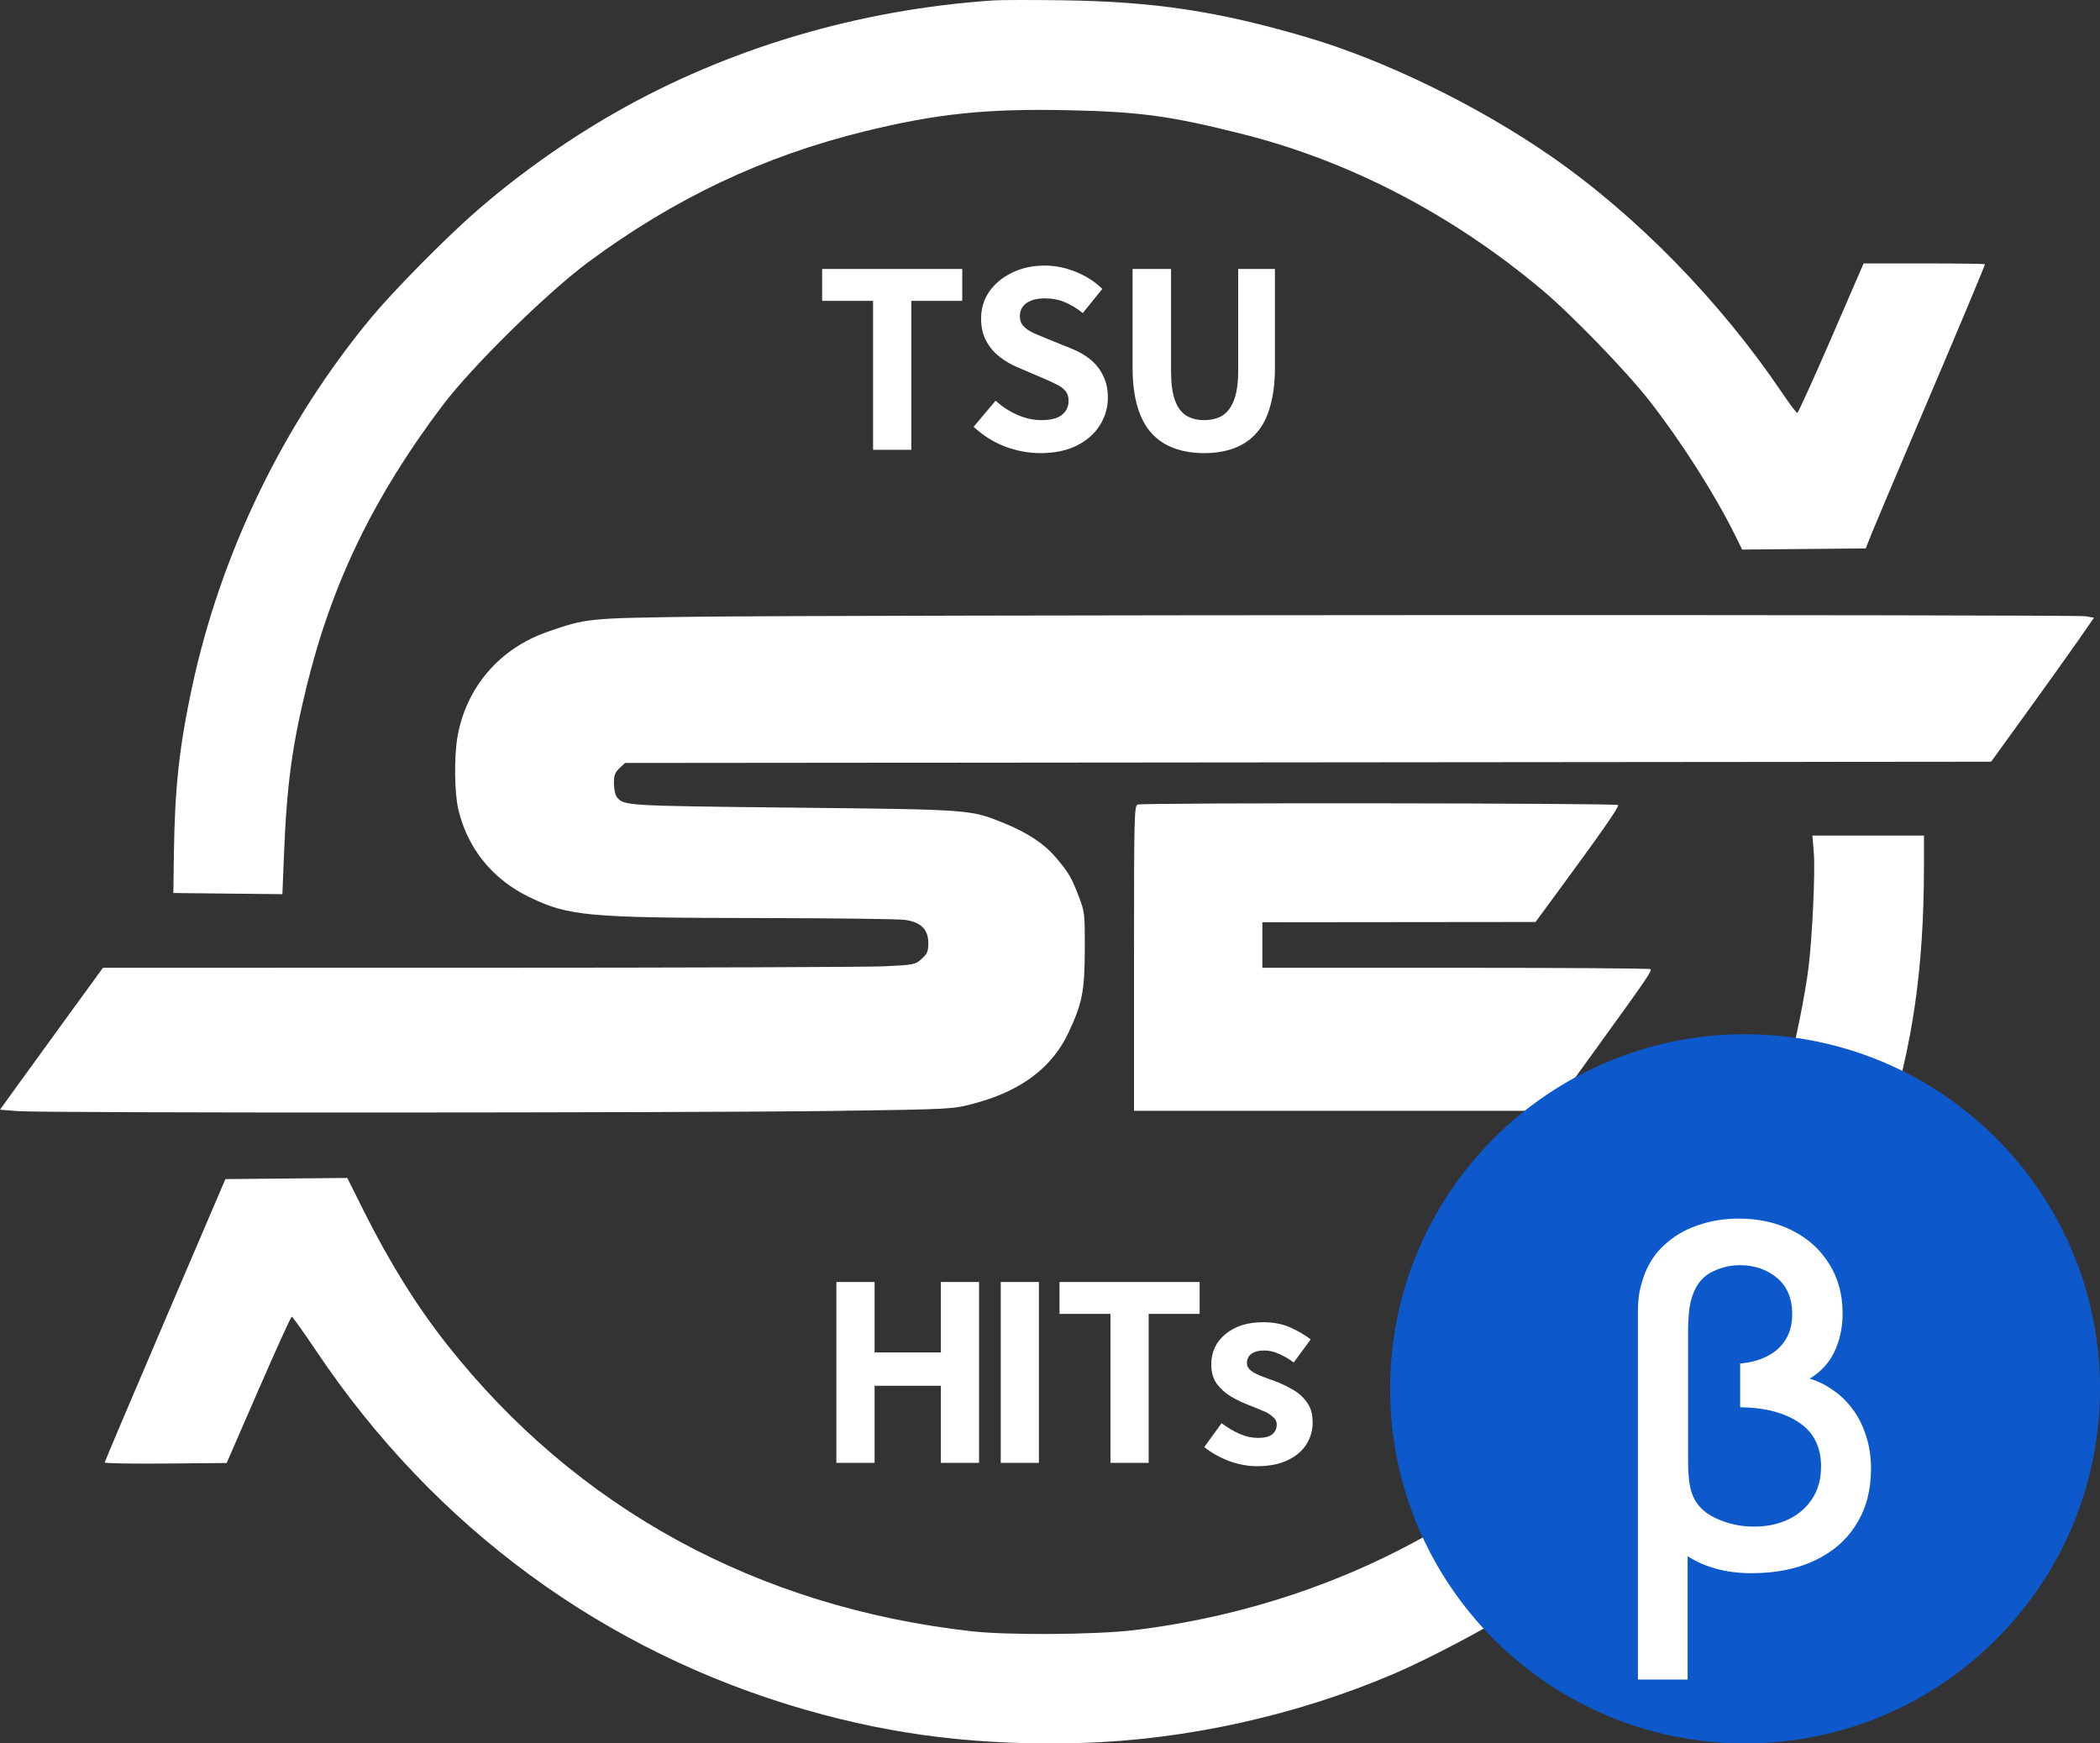
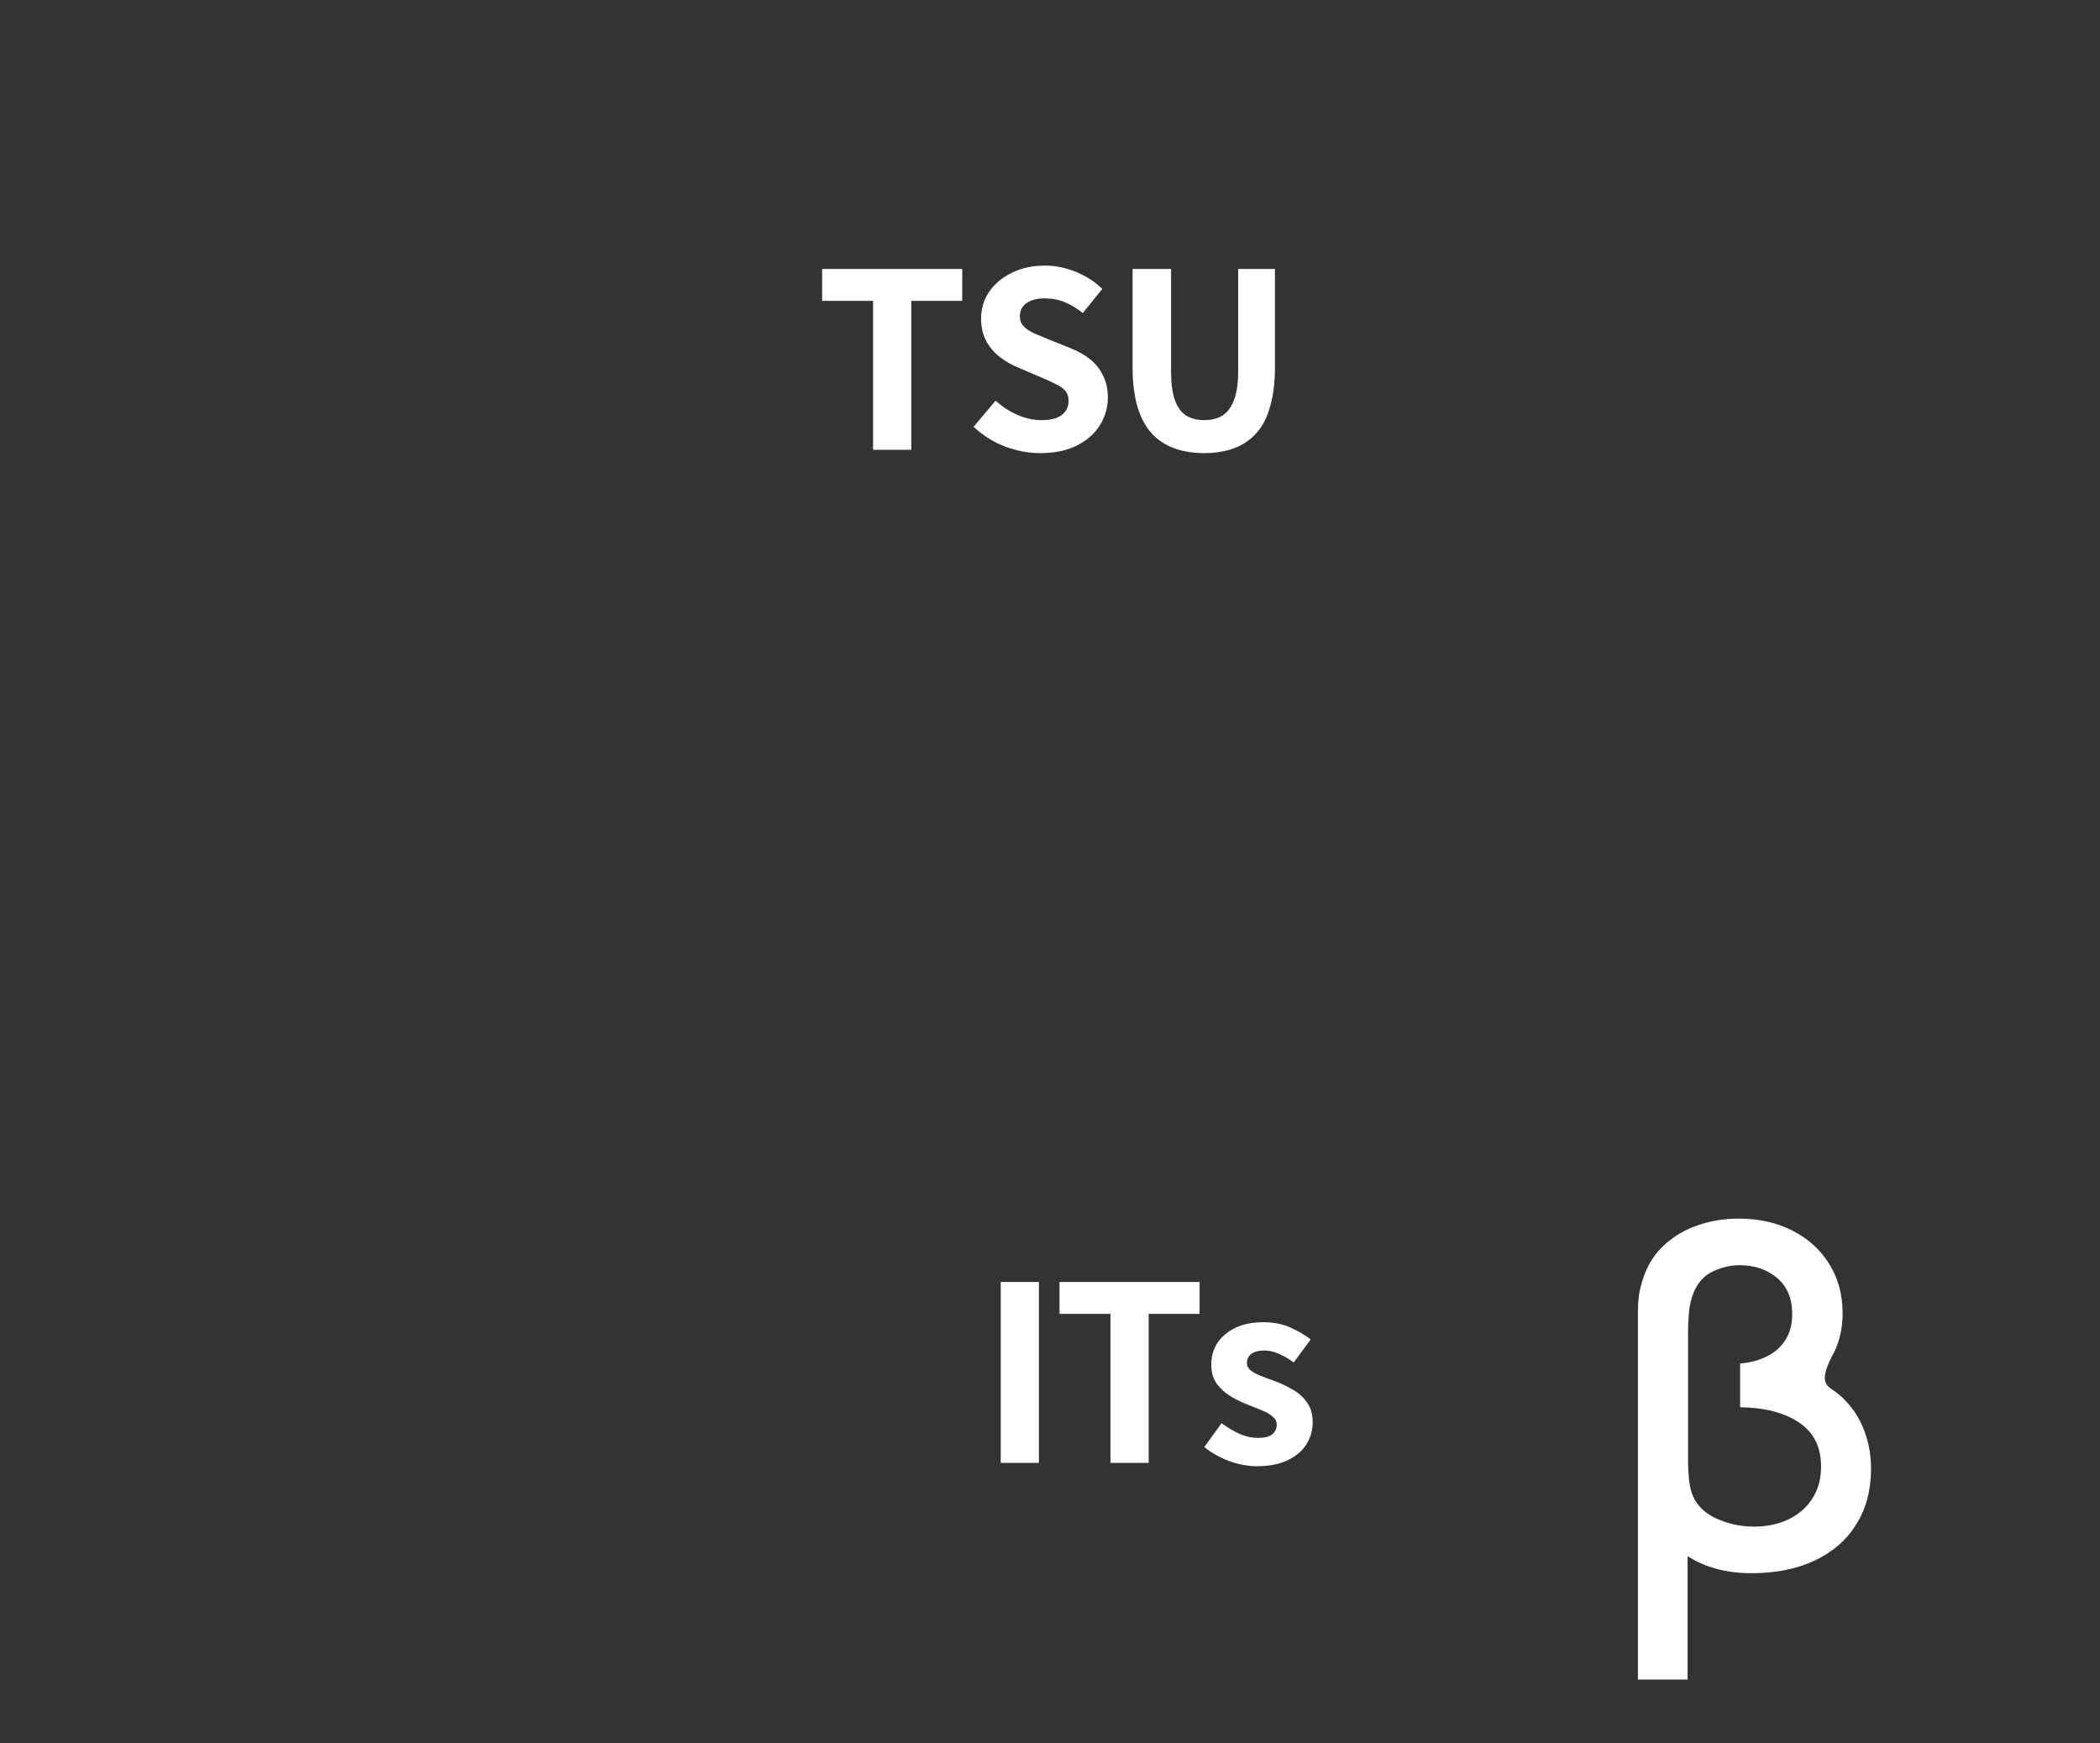
<svg xmlns="http://www.w3.org/2000/svg" fill="none" height="100%" overflow="visible" preserveAspectRatio="none" style="display: block;" viewBox="0 0 53 44" width="100%">
  <rect x="0" y="0" width="53" height="44" fill="#333333" stroke="none" />
  <g clip-path="url(#clip0_0_485)" id="">
-     <path clip-rule="evenodd" d="M25.077 0.01C21.67 0.239 18.367 1.22 15.514 2.85C14.26 3.567 13.008 4.46 11.95 5.393C11.2 6.054 9.938 7.335 9.393 7.988C7.166 10.661 5.572 13.945 4.841 17.369C4.524 18.856 4.413 19.874 4.389 21.526L4.375 22.538L7.127 22.567L7.166 21.595C7.237 19.807 7.371 18.817 7.748 17.286C8.386 14.697 9.444 12.516 11.171 10.231C11.915 9.246 13.803 7.389 14.844 6.618C17.016 5.008 19.277 3.938 21.834 3.312C23.641 2.869 24.889 2.739 26.93 2.781C28.771 2.819 29.565 2.928 31.403 3.395C34.086 4.078 36.66 5.42 38.919 7.316C39.662 7.94 41.057 9.381 41.634 10.122C42.436 11.151 43.28 12.476 43.786 13.5L43.969 13.87L47.088 13.841L47.24 13.458C47.325 13.248 47.844 12.017 48.395 10.723C49.417 8.325 50.096 6.706 50.096 6.669C50.096 6.658 49.407 6.648 48.565 6.648H47.034L46.217 8.535C45.767 9.572 45.382 10.421 45.36 10.422C45.338 10.422 45.169 10.199 44.985 9.925C43.418 7.605 41.316 5.451 39.151 3.948C37.313 2.672 34.949 1.519 32.986 0.942C30.746 0.282 29.146 0.04 26.807 0.007C26.037 -0.003 25.258 -0.002 25.077 0.01ZM17.525 15.566C14.83 15.602 14.801 15.605 13.822 15.944C12.597 16.368 11.746 17.369 11.541 18.628C11.458 19.14 11.471 20.02 11.568 20.431C11.801 21.415 12.431 22.193 13.357 22.64C14.355 23.123 14.814 23.164 19.2 23.17C21.043 23.173 22.682 23.193 22.842 23.216C23.243 23.273 23.429 23.459 23.429 23.801C23.429 24.011 23.402 24.075 23.26 24.201C23.097 24.347 23.062 24.353 22.299 24.388C21.863 24.408 17.252 24.424 12.053 24.424L2.598 24.425L1.693 25.669C1.195 26.353 0.61 27.159 0.394 27.46L0 28.007L0.455 28.043C1.09 28.093 17.344 28.088 21.013 28.038C24.032 27.996 24.034 27.995 24.576 27.852C25.764 27.539 26.55 26.949 26.968 26.06C27.316 25.316 27.374 25.02 27.378 23.96C27.381 23.064 27.376 23.015 27.225 22.62C27.041 22.143 26.977 22.033 26.66 21.655C26.365 21.303 25.938 21.017 25.345 20.777C24.485 20.428 24.542 20.432 20.022 20.383C15.735 20.337 15.739 20.337 15.563 20.108C15.526 20.061 15.495 19.909 15.494 19.771C15.493 19.572 15.521 19.494 15.634 19.388L15.776 19.256L50.252 19.224L51.149 17.984C51.642 17.302 52.227 16.485 52.447 16.168L52.848 15.591L52.639 15.553C52.385 15.507 21.037 15.518 17.525 15.566ZM28.716 20.305C28.626 20.329 28.62 20.56 28.62 24.183V28.035H39.149L40.247 26.517C41.58 24.675 41.697 24.503 41.654 24.459C41.635 24.44 39.423 24.425 36.74 24.425H31.86V23.276L38.754 23.269L39.221 22.635C40.403 21.029 40.867 20.364 40.838 20.318C40.807 20.268 28.907 20.256 28.716 20.305ZM45.778 21.539C45.815 22.014 45.74 23.635 45.643 24.425C45.559 25.111 45.287 26.449 45.075 27.221C43.781 31.922 40.545 36.097 36.251 38.607C33.96 39.946 31.353 40.811 28.62 41.142C27.66 41.258 25.442 41.273 24.528 41.171C19.114 40.563 14.546 38.069 11.288 33.941C10.516 32.964 9.832 31.865 9.168 30.536L8.765 29.729L5.689 29.758L4.167 33.313C3.33 35.268 2.644 36.887 2.643 36.91C2.641 36.933 3.333 36.945 4.18 36.937L5.721 36.923L6.524 35.077C6.965 34.061 7.343 33.231 7.363 33.231C7.384 33.231 7.661 33.618 7.979 34.092C10.976 38.562 15.261 41.701 20.354 43.159C22.606 43.803 24.741 44.059 27.274 43.989C29.92 43.915 32.728 43.294 35.191 42.238C36.046 41.871 37.495 41.109 38.252 40.627C42.761 37.757 46.019 33.538 47.598 28.523C48.274 26.376 48.553 24.45 48.557 21.895L48.558 21.088H45.742L45.778 21.539Z" fill="white" fill-rule="evenodd" id="Vector" />
    <path d="M22.035 11.352V7.593H20.749V6.788H24.285V7.593H22.999V11.352H22.035Z" fill="white" id="Vector_2" />
    <path d="M26.259 11.436C25.959 11.436 25.659 11.38 25.359 11.268C25.064 11.152 24.801 10.986 24.572 10.771L25.127 10.113C25.291 10.262 25.474 10.381 25.675 10.47C25.881 10.559 26.083 10.603 26.28 10.603C26.51 10.603 26.681 10.561 26.793 10.477C26.91 10.388 26.969 10.267 26.969 10.113C26.969 10.01 26.941 9.926 26.885 9.861C26.828 9.796 26.749 9.74 26.646 9.693C26.547 9.642 26.43 9.588 26.294 9.532L25.689 9.273C25.53 9.208 25.38 9.121 25.239 9.014C25.099 8.907 24.984 8.774 24.895 8.615C24.806 8.451 24.761 8.26 24.761 8.041C24.761 7.789 24.829 7.562 24.965 7.362C25.106 7.161 25.296 7.002 25.535 6.886C25.778 6.764 26.055 6.703 26.364 6.703C26.631 6.703 26.892 6.755 27.145 6.858C27.402 6.96 27.628 7.105 27.82 7.292L27.328 7.901C27.182 7.784 27.032 7.693 26.878 7.628C26.723 7.562 26.552 7.53 26.364 7.53C26.177 7.53 26.024 7.569 25.907 7.649C25.795 7.728 25.739 7.84 25.739 7.985C25.739 8.083 25.769 8.164 25.83 8.23C25.891 8.295 25.975 8.353 26.083 8.405C26.196 8.451 26.317 8.503 26.449 8.559L27.039 8.797C27.227 8.871 27.388 8.965 27.524 9.077C27.66 9.189 27.766 9.324 27.841 9.483C27.92 9.637 27.96 9.821 27.96 10.036C27.96 10.288 27.892 10.521 27.756 10.736C27.625 10.946 27.431 11.117 27.173 11.247C26.92 11.373 26.615 11.436 26.259 11.436Z" fill="white" id="Vector_3" />
    <path d="M30.391 11.436C30.105 11.436 29.85 11.394 29.625 11.31C29.4 11.226 29.21 11.098 29.055 10.925C28.901 10.752 28.784 10.528 28.704 10.253C28.624 9.978 28.584 9.651 28.584 9.273V6.788H29.555V9.364C29.555 9.672 29.587 9.917 29.653 10.099C29.718 10.281 29.815 10.412 29.941 10.491C30.068 10.566 30.218 10.603 30.391 10.603C30.569 10.603 30.722 10.566 30.848 10.491C30.975 10.412 31.073 10.281 31.143 10.099C31.214 9.917 31.249 9.672 31.249 9.364V6.788H32.177V9.273C32.177 9.651 32.137 9.978 32.057 10.253C31.982 10.528 31.868 10.752 31.713 10.925C31.563 11.098 31.375 11.226 31.151 11.31C30.93 11.394 30.677 11.436 30.391 11.436Z" fill="white" id="Vector_4" />
-     <path d="M21.109 36.92V32.355H22.073V34.133H23.746V32.355H24.709V36.92H23.746V34.974H22.073V36.92H21.109Z" fill="white" id="Vector_5" />
    <path d="M25.257 36.92V32.355H26.22V36.92H25.257Z" fill="white" id="Vector_6" />
    <path d="M28.026 36.92V33.16H26.74V32.355H30.276V33.16H28.99V36.92H28.026Z" fill="white" id="Vector_7" />
    <path d="M31.723 37.004C31.493 37.004 31.256 36.96 31.012 36.871C30.773 36.778 30.567 36.661 30.394 36.521L30.83 35.919C30.989 36.035 31.144 36.126 31.294 36.192C31.444 36.257 31.596 36.29 31.751 36.29C31.915 36.29 32.034 36.26 32.109 36.199C32.184 36.138 32.222 36.056 32.222 35.954C32.222 35.874 32.187 35.807 32.116 35.751C32.051 35.69 31.962 35.639 31.849 35.597C31.741 35.55 31.627 35.503 31.505 35.457C31.359 35.401 31.214 35.331 31.069 35.247C30.928 35.163 30.809 35.055 30.71 34.925C30.616 34.794 30.57 34.633 30.57 34.441C30.57 34.124 30.689 33.867 30.928 33.671C31.167 33.471 31.484 33.37 31.877 33.37C32.14 33.37 32.369 33.415 32.566 33.503C32.763 33.592 32.934 33.692 33.08 33.804L32.651 34.386C32.524 34.292 32.4 34.22 32.278 34.169C32.156 34.112 32.032 34.084 31.905 34.084C31.76 34.084 31.65 34.115 31.575 34.175C31.505 34.231 31.47 34.306 31.47 34.4C31.47 34.474 31.502 34.537 31.568 34.589C31.634 34.64 31.72 34.687 31.828 34.728C31.936 34.771 32.051 34.813 32.173 34.855C32.322 34.911 32.47 34.981 32.615 35.065C32.761 35.144 32.883 35.251 32.981 35.387C33.08 35.517 33.129 35.688 33.129 35.898C33.129 36.103 33.075 36.29 32.967 36.458C32.859 36.626 32.7 36.759 32.489 36.857C32.283 36.955 32.027 37.004 31.723 37.004Z" fill="white" id="Vector_8" />
    <g id="Vector_9">
-       <path d="M53 35.051C53 39.993 48.989 44 44.042 44C39.095 44 35.084 39.993 35.084 35.051C35.084 30.108 39.095 26.102 44.042 26.102C48.989 26.102 53 30.108 53 35.051Z" fill="#0D59CC" />
-       <path d="M41.338 42.389V33.082C41.338 32.955 41.346 32.828 41.362 32.7C41.382 32.569 41.414 32.436 41.458 32.3C41.565 31.954 41.74 31.668 41.983 31.441C42.226 31.211 42.511 31.04 42.837 30.928C43.164 30.813 43.512 30.755 43.882 30.755C44.392 30.755 44.844 30.857 45.238 31.059C45.632 31.258 45.941 31.537 46.163 31.895C46.39 32.253 46.504 32.67 46.504 33.148C46.504 33.498 46.436 33.818 46.301 34.108C46.166 34.395 45.956 34.623 45.674 34.794C45.885 34.858 46.082 34.955 46.265 35.087C46.452 35.214 46.617 35.375 46.761 35.57C46.904 35.761 47.015 35.983 47.095 36.238C47.179 36.489 47.221 36.767 47.221 37.073C47.221 37.61 47.097 38.076 46.85 38.469C46.607 38.863 46.259 39.167 45.805 39.382C45.355 39.597 44.822 39.704 44.205 39.704C43.882 39.704 43.584 39.667 43.309 39.591C43.038 39.516 42.799 39.41 42.592 39.275V42.389H41.338ZM44.264 38.529C44.595 38.529 44.888 38.467 45.142 38.344C45.401 38.217 45.602 38.04 45.745 37.813C45.889 37.586 45.96 37.32 45.96 37.014C45.96 36.517 45.773 36.145 45.399 35.898C45.029 35.651 44.535 35.524 43.918 35.516V34.413C44.181 34.389 44.41 34.327 44.605 34.227C44.804 34.124 44.957 33.985 45.065 33.81C45.176 33.631 45.232 33.416 45.232 33.166C45.232 32.772 45.105 32.468 44.85 32.253C44.595 32.038 44.28 31.931 43.906 31.931C43.679 31.931 43.456 31.982 43.237 32.086C43.018 32.185 42.855 32.36 42.748 32.611C42.684 32.766 42.644 32.931 42.628 33.106C42.612 33.277 42.604 33.418 42.604 33.529V36.924C42.604 37.02 42.61 37.141 42.622 37.288C42.634 37.431 42.658 37.559 42.694 37.67C42.789 37.956 42.99 38.171 43.297 38.314C43.603 38.458 43.926 38.529 44.264 38.529Z" fill="white" />
+       <path d="M41.338 42.389V33.082C41.338 32.955 41.346 32.828 41.362 32.7C41.382 32.569 41.414 32.436 41.458 32.3C41.565 31.954 41.74 31.668 41.983 31.441C42.226 31.211 42.511 31.04 42.837 30.928C43.164 30.813 43.512 30.755 43.882 30.755C44.392 30.755 44.844 30.857 45.238 31.059C45.632 31.258 45.941 31.537 46.163 31.895C46.39 32.253 46.504 32.67 46.504 33.148C46.504 33.498 46.436 33.818 46.301 34.108C45.885 34.858 46.082 34.955 46.265 35.087C46.452 35.214 46.617 35.375 46.761 35.57C46.904 35.761 47.015 35.983 47.095 36.238C47.179 36.489 47.221 36.767 47.221 37.073C47.221 37.61 47.097 38.076 46.85 38.469C46.607 38.863 46.259 39.167 45.805 39.382C45.355 39.597 44.822 39.704 44.205 39.704C43.882 39.704 43.584 39.667 43.309 39.591C43.038 39.516 42.799 39.41 42.592 39.275V42.389H41.338ZM44.264 38.529C44.595 38.529 44.888 38.467 45.142 38.344C45.401 38.217 45.602 38.04 45.745 37.813C45.889 37.586 45.96 37.32 45.96 37.014C45.96 36.517 45.773 36.145 45.399 35.898C45.029 35.651 44.535 35.524 43.918 35.516V34.413C44.181 34.389 44.41 34.327 44.605 34.227C44.804 34.124 44.957 33.985 45.065 33.81C45.176 33.631 45.232 33.416 45.232 33.166C45.232 32.772 45.105 32.468 44.85 32.253C44.595 32.038 44.28 31.931 43.906 31.931C43.679 31.931 43.456 31.982 43.237 32.086C43.018 32.185 42.855 32.36 42.748 32.611C42.684 32.766 42.644 32.931 42.628 33.106C42.612 33.277 42.604 33.418 42.604 33.529V36.924C42.604 37.02 42.61 37.141 42.622 37.288C42.634 37.431 42.658 37.559 42.694 37.67C42.789 37.956 42.99 38.171 43.297 38.314C43.603 38.458 43.926 38.529 44.264 38.529Z" fill="white" />
    </g>
  </g>
  <defs>
    <clipPath id="clip0_0_485">
      <rect fill="white" height="44" width="53" />
    </clipPath>
  </defs>
</svg>